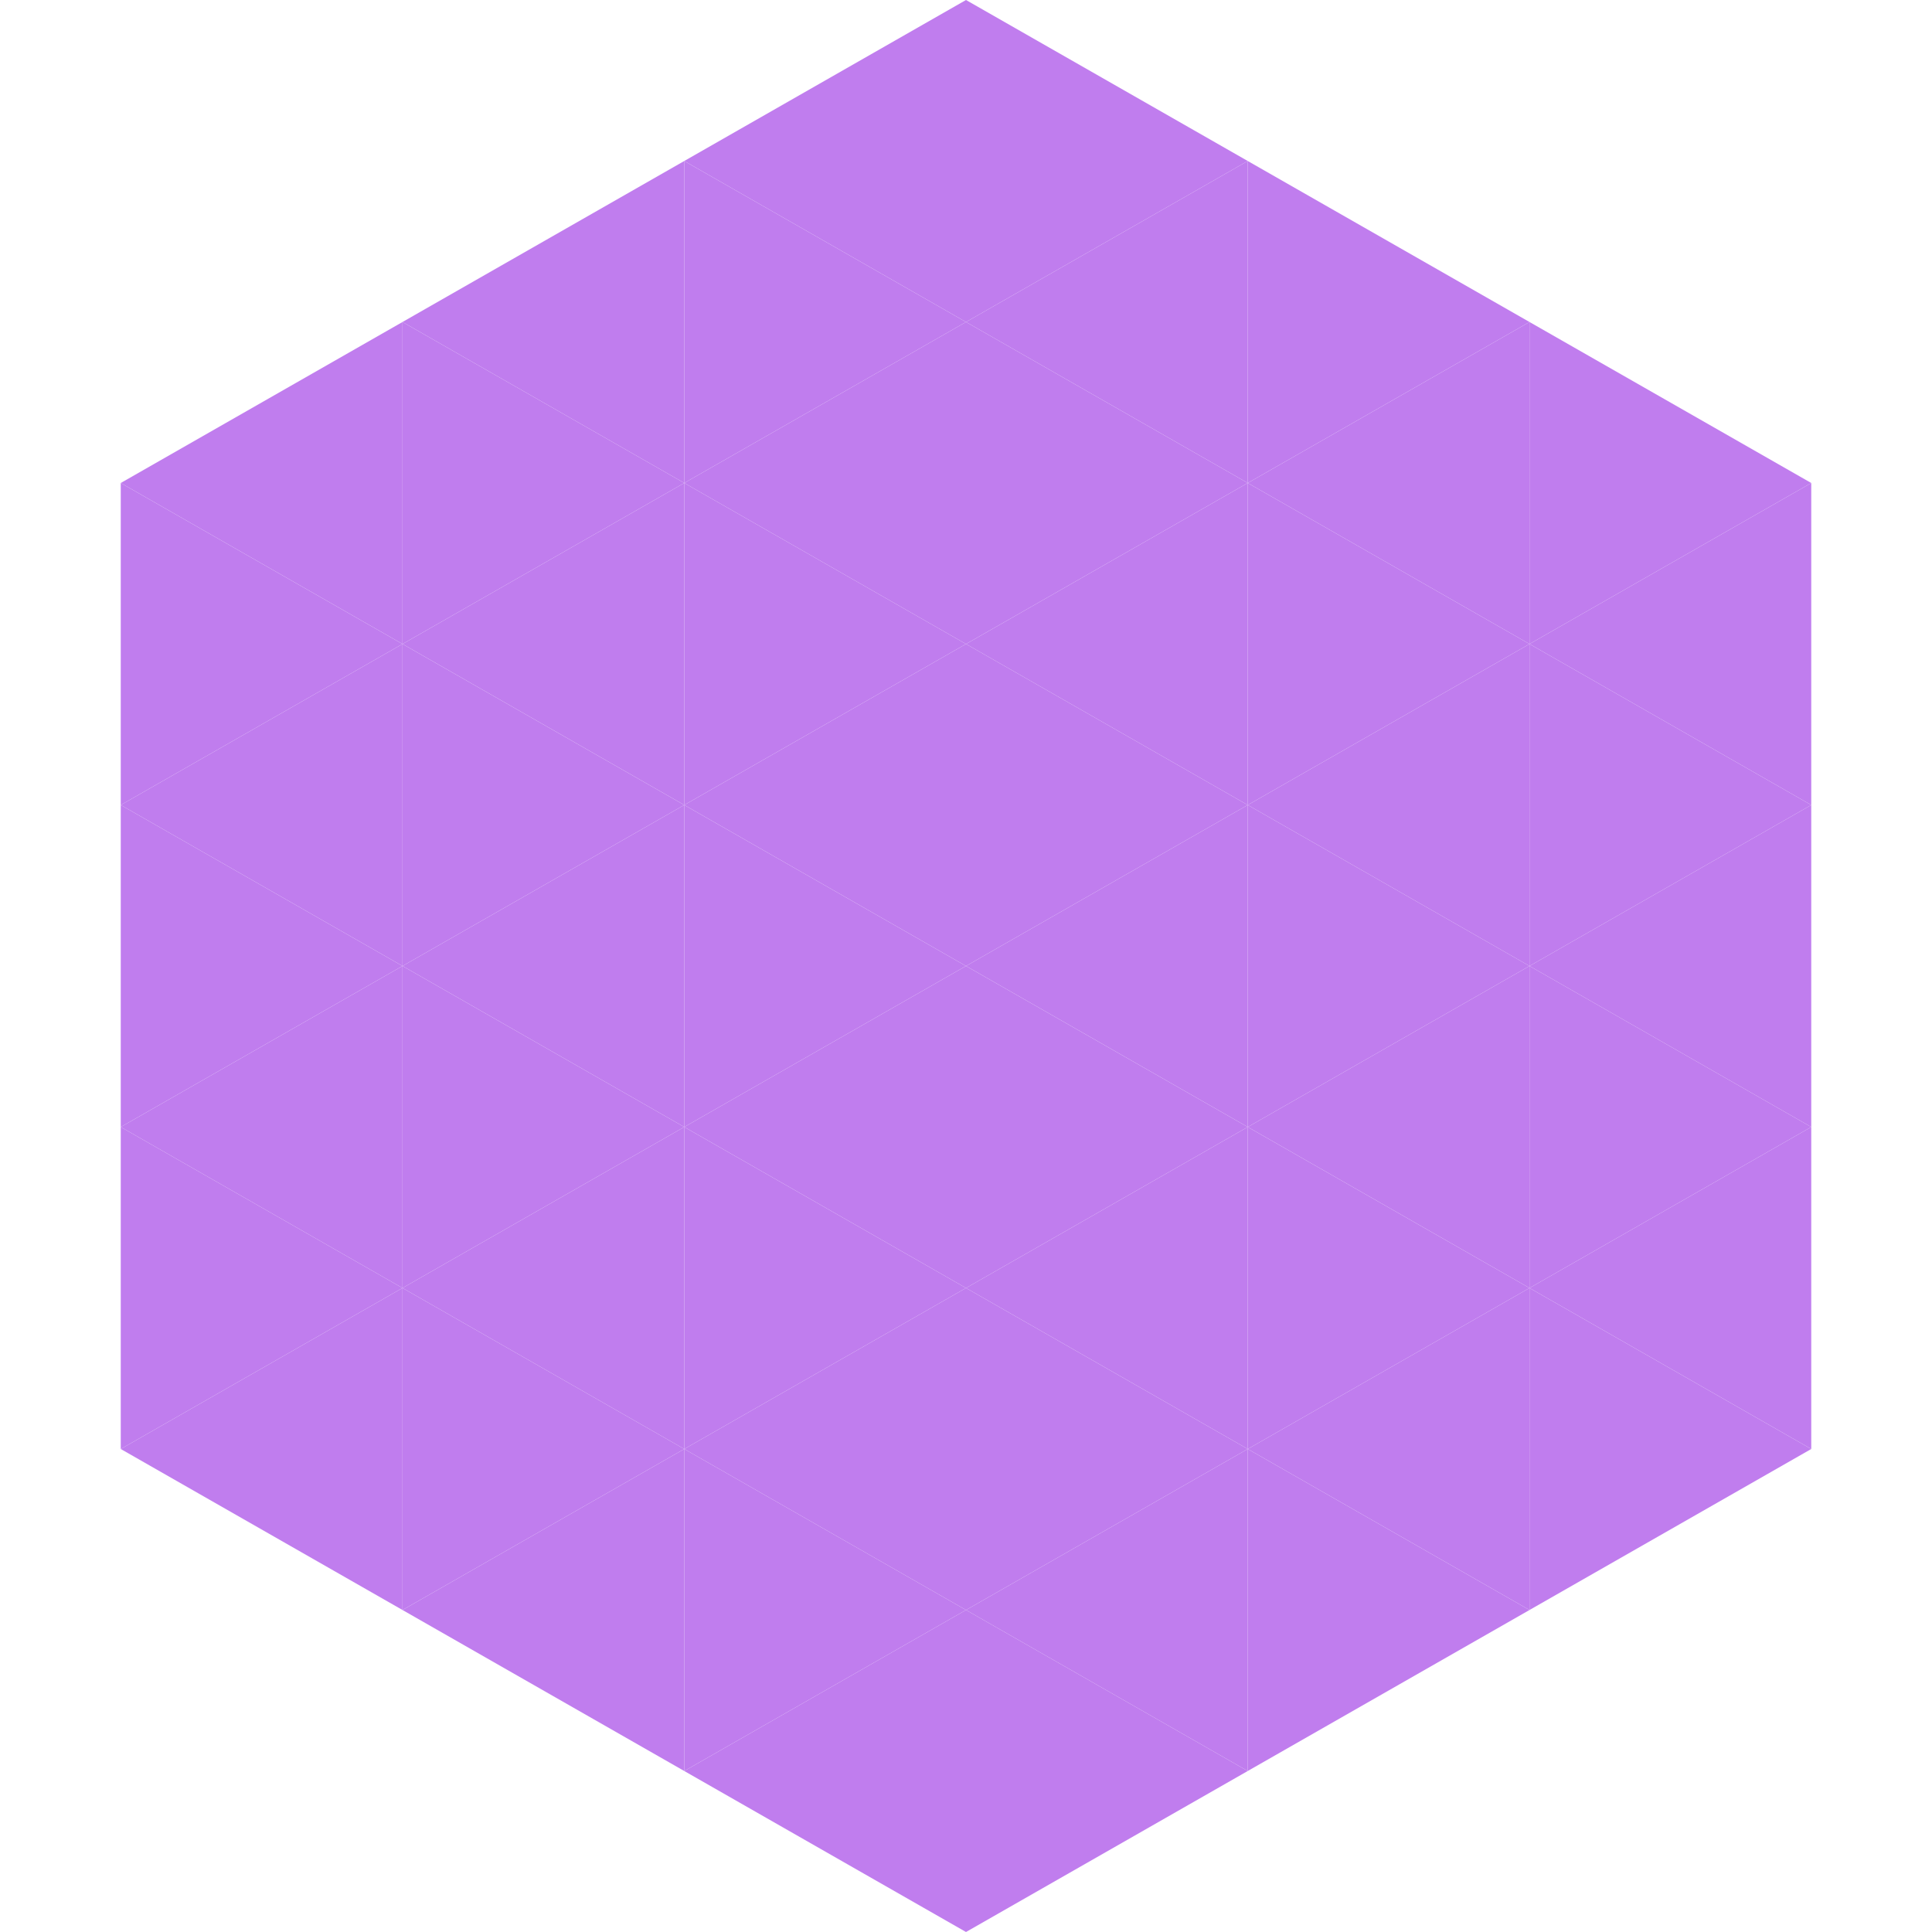
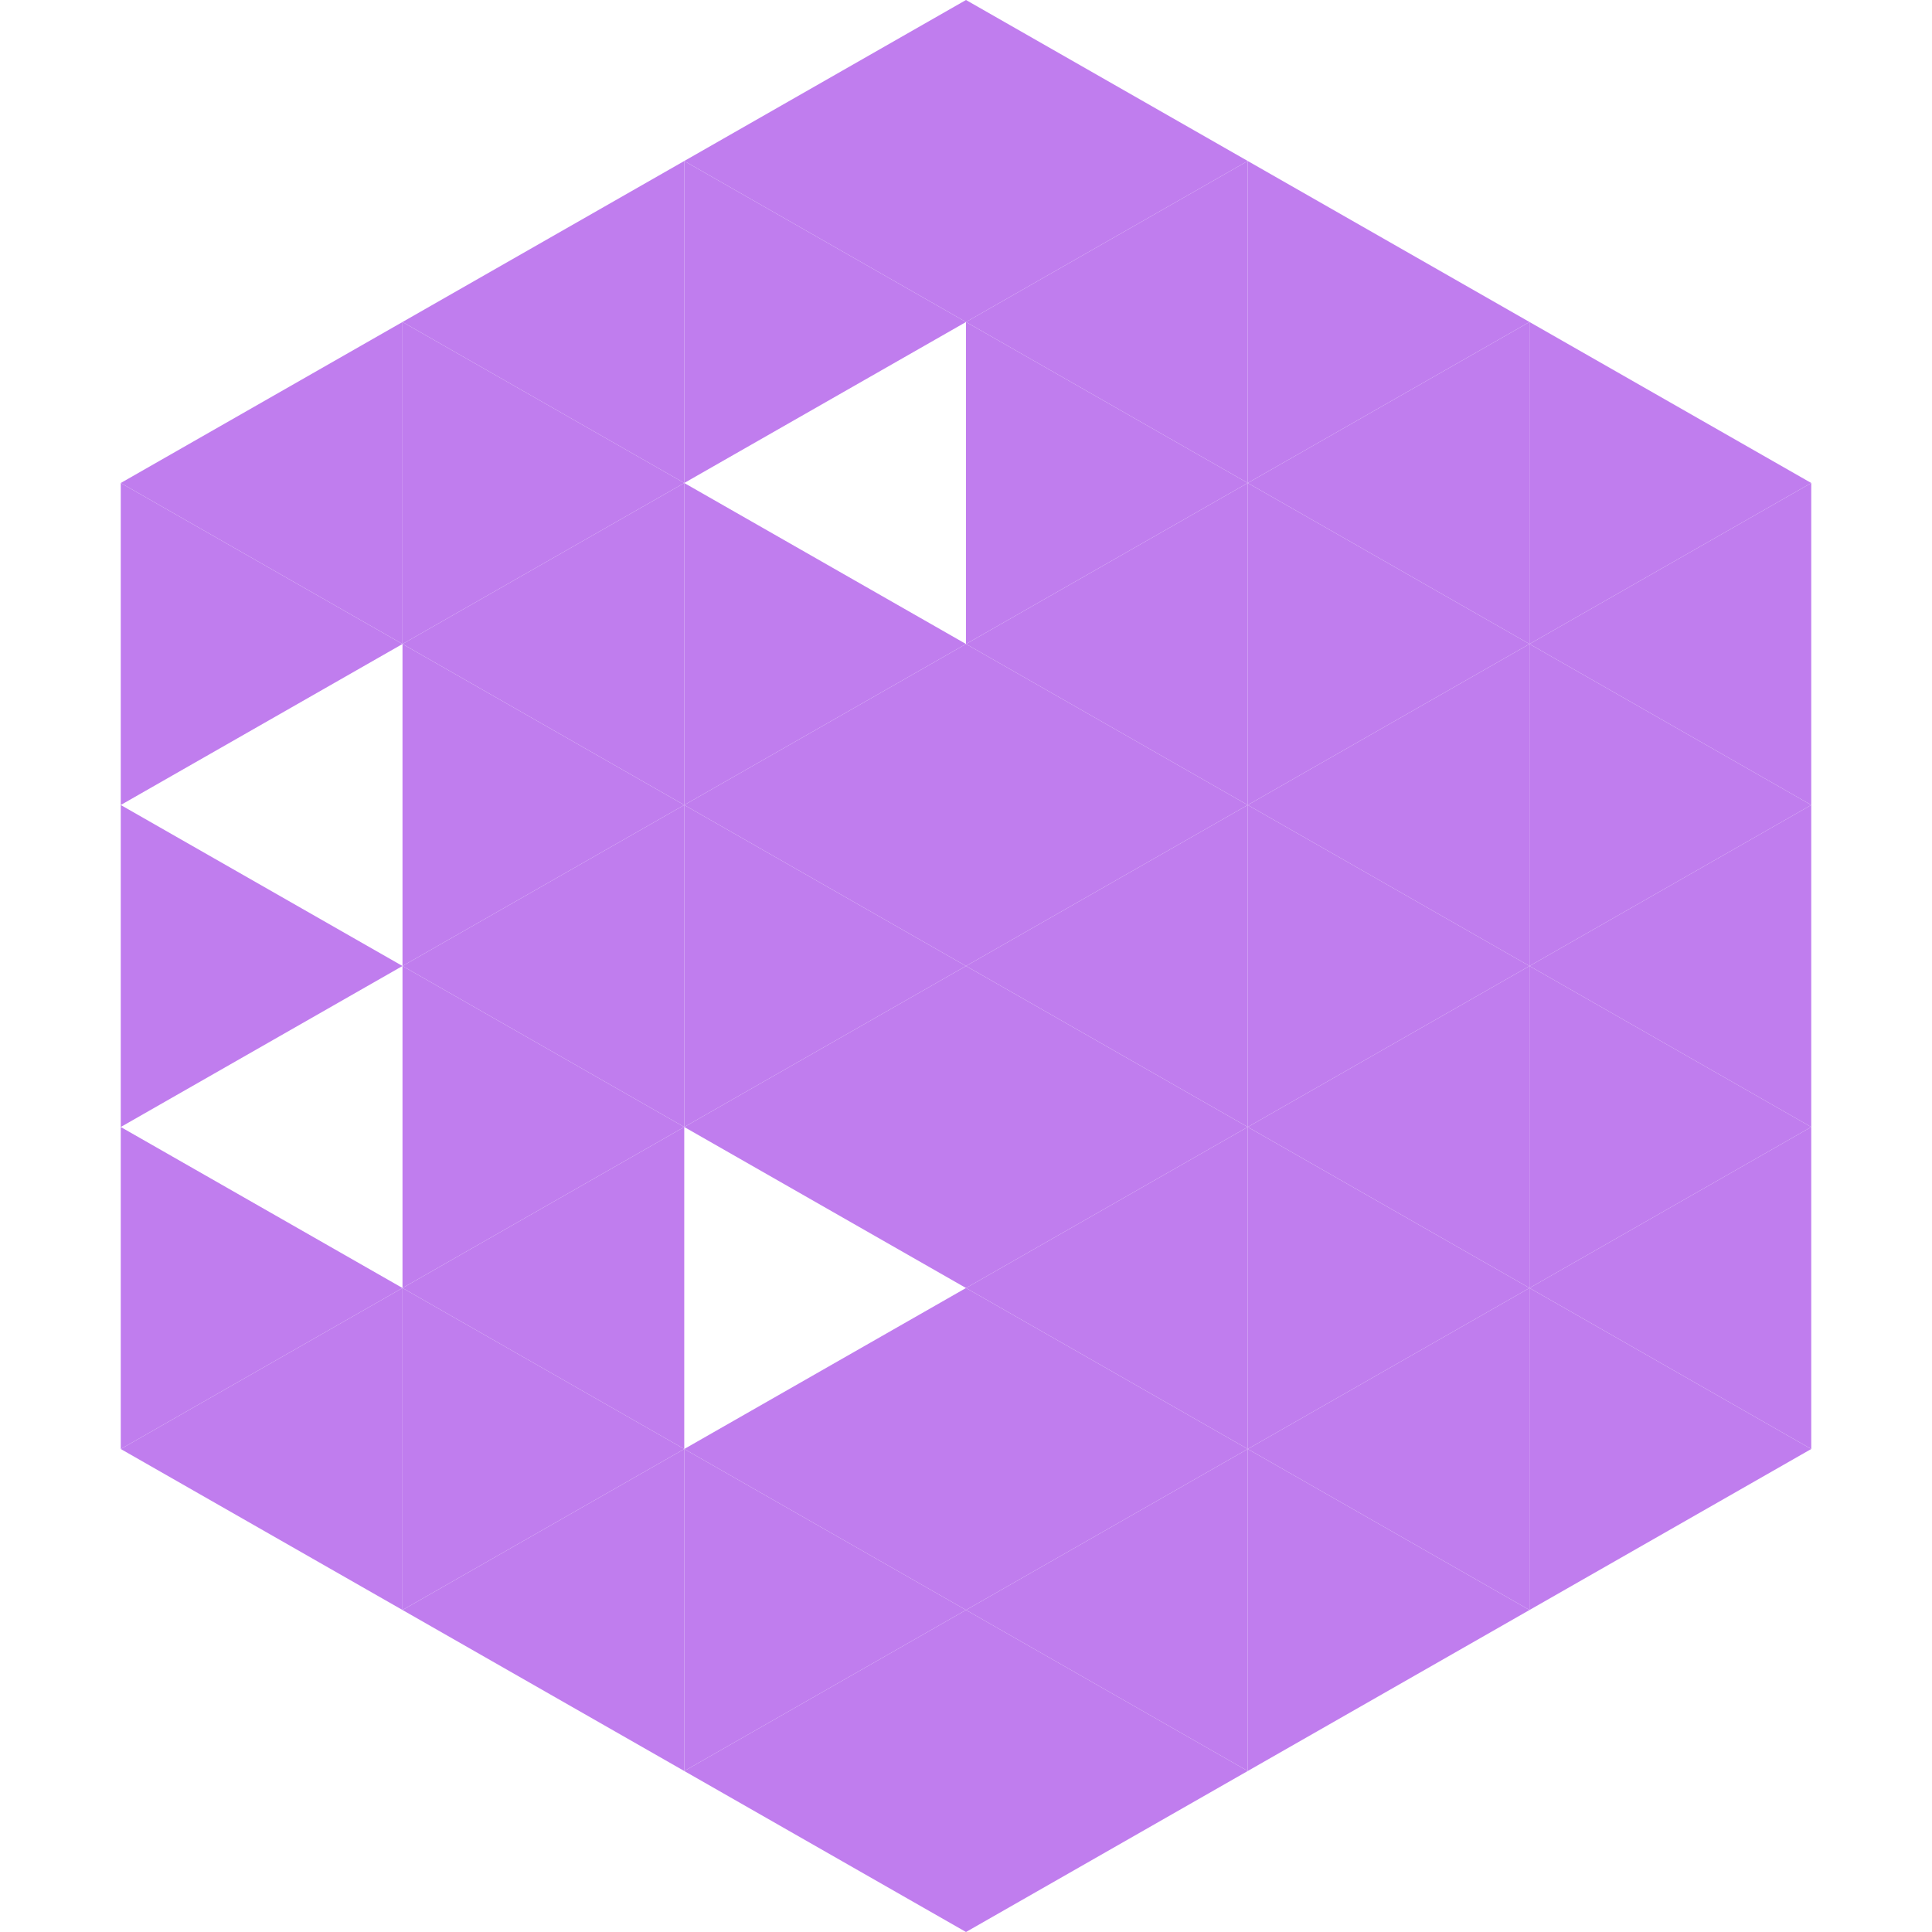
<svg xmlns="http://www.w3.org/2000/svg" width="240" height="240">
  <polygon points="50,40 15,60 50,80" style="fill:rgb(192,125,238)" />
  <polygon points="190,40 225,60 190,80" style="fill:rgb(192,125,238)" />
  <polygon points="15,60 50,80 15,100" style="fill:rgb(192,125,238)" />
  <polygon points="225,60 190,80 225,100" style="fill:rgb(192,125,238)" />
-   <polygon points="50,80 15,100 50,120" style="fill:rgb(192,125,238)" />
  <polygon points="190,80 225,100 190,120" style="fill:rgb(192,125,238)" />
  <polygon points="15,100 50,120 15,140" style="fill:rgb(192,125,238)" />
  <polygon points="225,100 190,120 225,140" style="fill:rgb(192,125,238)" />
-   <polygon points="50,120 15,140 50,160" style="fill:rgb(192,125,238)" />
  <polygon points="190,120 225,140 190,160" style="fill:rgb(192,125,238)" />
  <polygon points="15,140 50,160 15,180" style="fill:rgb(192,125,238)" />
  <polygon points="225,140 190,160 225,180" style="fill:rgb(192,125,238)" />
  <polygon points="50,160 15,180 50,200" style="fill:rgb(192,125,238)" />
  <polygon points="190,160 225,180 190,200" style="fill:rgb(192,125,238)" />
  <polygon points="15,180 50,200 15,220" style="fill:rgb(255,255,255); fill-opacity:0" />
  <polygon points="225,180 190,200 225,220" style="fill:rgb(255,255,255); fill-opacity:0" />
  <polygon points="50,0 85,20 50,40" style="fill:rgb(255,255,255); fill-opacity:0" />
  <polygon points="190,0 155,20 190,40" style="fill:rgb(255,255,255); fill-opacity:0" />
  <polygon points="85,20 50,40 85,60" style="fill:rgb(192,125,238)" />
  <polygon points="155,20 190,40 155,60" style="fill:rgb(192,125,238)" />
  <polygon points="50,40 85,60 50,80" style="fill:rgb(192,125,238)" />
  <polygon points="190,40 155,60 190,80" style="fill:rgb(192,125,238)" />
  <polygon points="85,60 50,80 85,100" style="fill:rgb(192,125,238)" />
  <polygon points="155,60 190,80 155,100" style="fill:rgb(192,125,238)" />
  <polygon points="50,80 85,100 50,120" style="fill:rgb(192,125,238)" />
  <polygon points="190,80 155,100 190,120" style="fill:rgb(192,125,238)" />
  <polygon points="85,100 50,120 85,140" style="fill:rgb(192,125,238)" />
  <polygon points="155,100 190,120 155,140" style="fill:rgb(192,125,238)" />
  <polygon points="50,120 85,140 50,160" style="fill:rgb(192,125,238)" />
  <polygon points="190,120 155,140 190,160" style="fill:rgb(192,125,238)" />
  <polygon points="85,140 50,160 85,180" style="fill:rgb(192,125,238)" />
  <polygon points="155,140 190,160 155,180" style="fill:rgb(192,125,238)" />
  <polygon points="50,160 85,180 50,200" style="fill:rgb(192,125,238)" />
  <polygon points="190,160 155,180 190,200" style="fill:rgb(192,125,238)" />
  <polygon points="85,180 50,200 85,220" style="fill:rgb(192,125,238)" />
  <polygon points="155,180 190,200 155,220" style="fill:rgb(192,125,238)" />
  <polygon points="120,0 85,20 120,40" style="fill:rgb(192,125,238)" />
  <polygon points="120,0 155,20 120,40" style="fill:rgb(192,125,238)" />
  <polygon points="85,20 120,40 85,60" style="fill:rgb(192,125,238)" />
  <polygon points="155,20 120,40 155,60" style="fill:rgb(192,125,238)" />
-   <polygon points="120,40 85,60 120,80" style="fill:rgb(192,125,238)" />
  <polygon points="120,40 155,60 120,80" style="fill:rgb(192,125,238)" />
  <polygon points="85,60 120,80 85,100" style="fill:rgb(192,125,238)" />
  <polygon points="155,60 120,80 155,100" style="fill:rgb(192,125,238)" />
  <polygon points="120,80 85,100 120,120" style="fill:rgb(192,125,238)" />
  <polygon points="120,80 155,100 120,120" style="fill:rgb(192,125,238)" />
  <polygon points="85,100 120,120 85,140" style="fill:rgb(192,125,238)" />
  <polygon points="155,100 120,120 155,140" style="fill:rgb(192,125,238)" />
  <polygon points="120,120 85,140 120,160" style="fill:rgb(192,125,238)" />
  <polygon points="120,120 155,140 120,160" style="fill:rgb(192,125,238)" />
-   <polygon points="85,140 120,160 85,180" style="fill:rgb(192,125,238)" />
  <polygon points="155,140 120,160 155,180" style="fill:rgb(192,125,238)" />
  <polygon points="120,160 85,180 120,200" style="fill:rgb(192,125,238)" />
  <polygon points="120,160 155,180 120,200" style="fill:rgb(192,125,238)" />
  <polygon points="85,180 120,200 85,220" style="fill:rgb(192,125,238)" />
  <polygon points="155,180 120,200 155,220" style="fill:rgb(192,125,238)" />
  <polygon points="120,200 85,220 120,240" style="fill:rgb(192,125,238)" />
  <polygon points="120,200 155,220 120,240" style="fill:rgb(192,125,238)" />
  <polygon points="85,220 120,240 85,260" style="fill:rgb(255,255,255); fill-opacity:0" />
-   <polygon points="155,220 120,240 155,260" style="fill:rgb(255,255,255); fill-opacity:0" />
</svg>